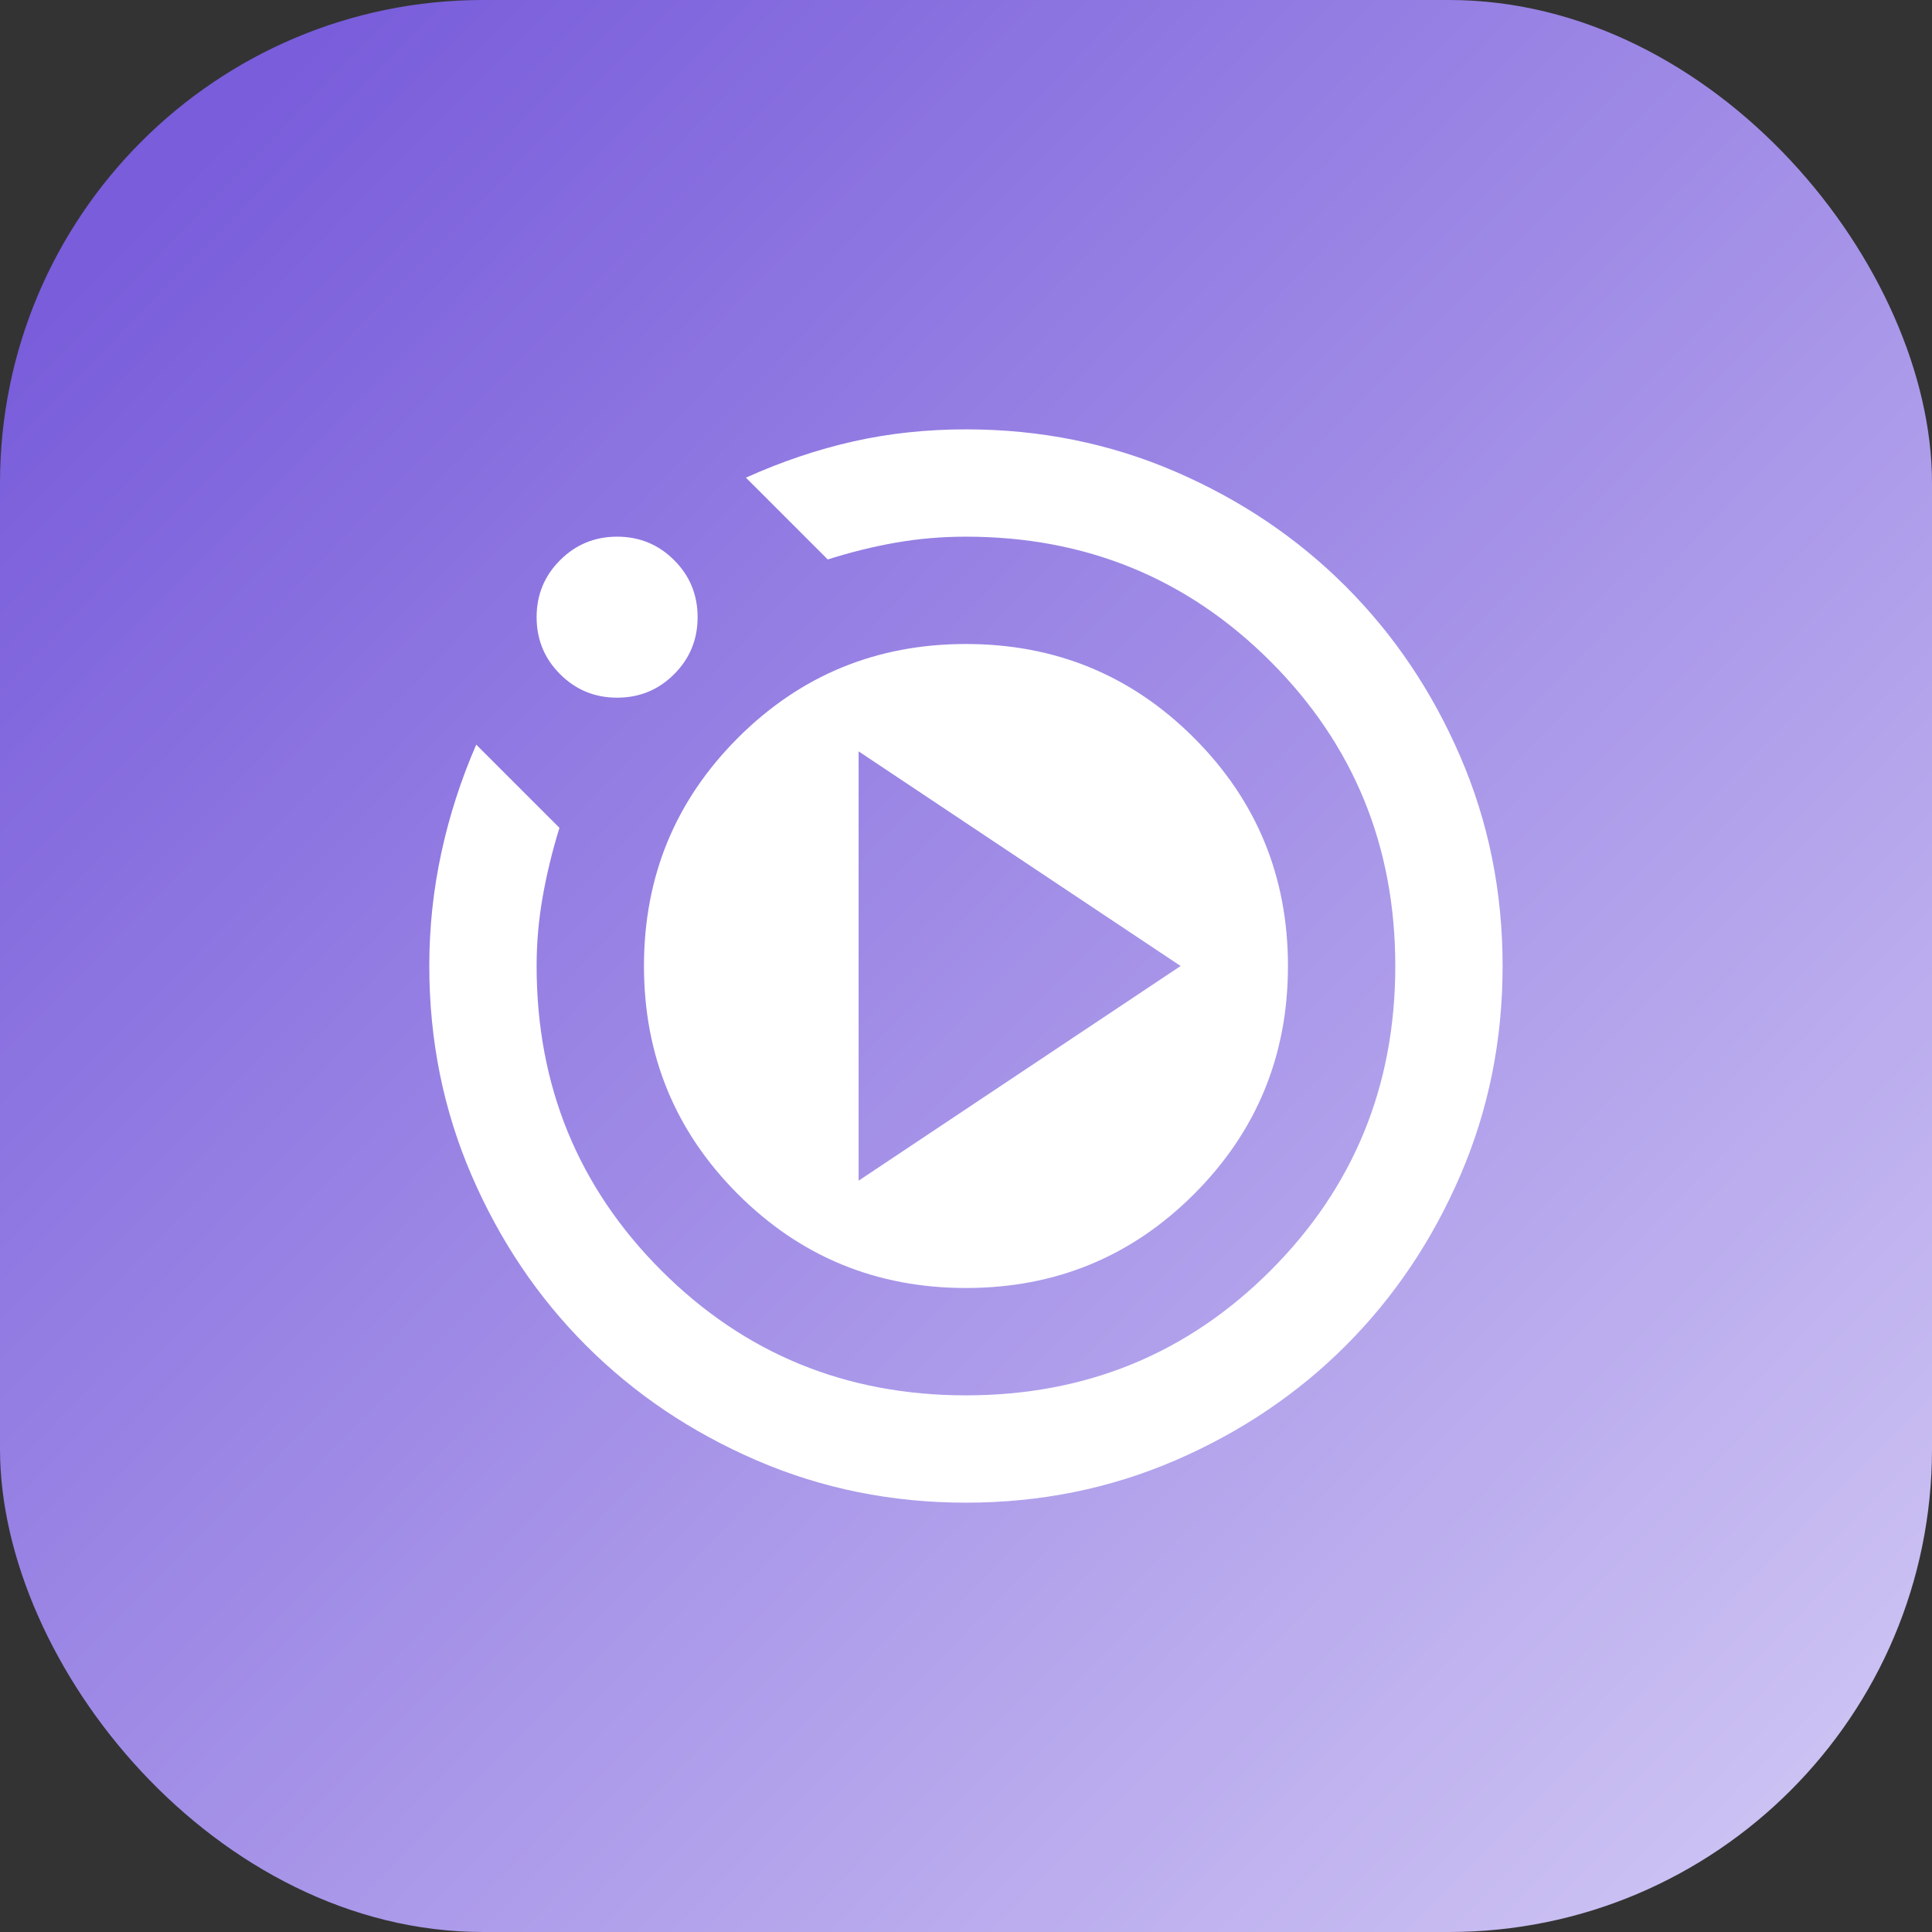
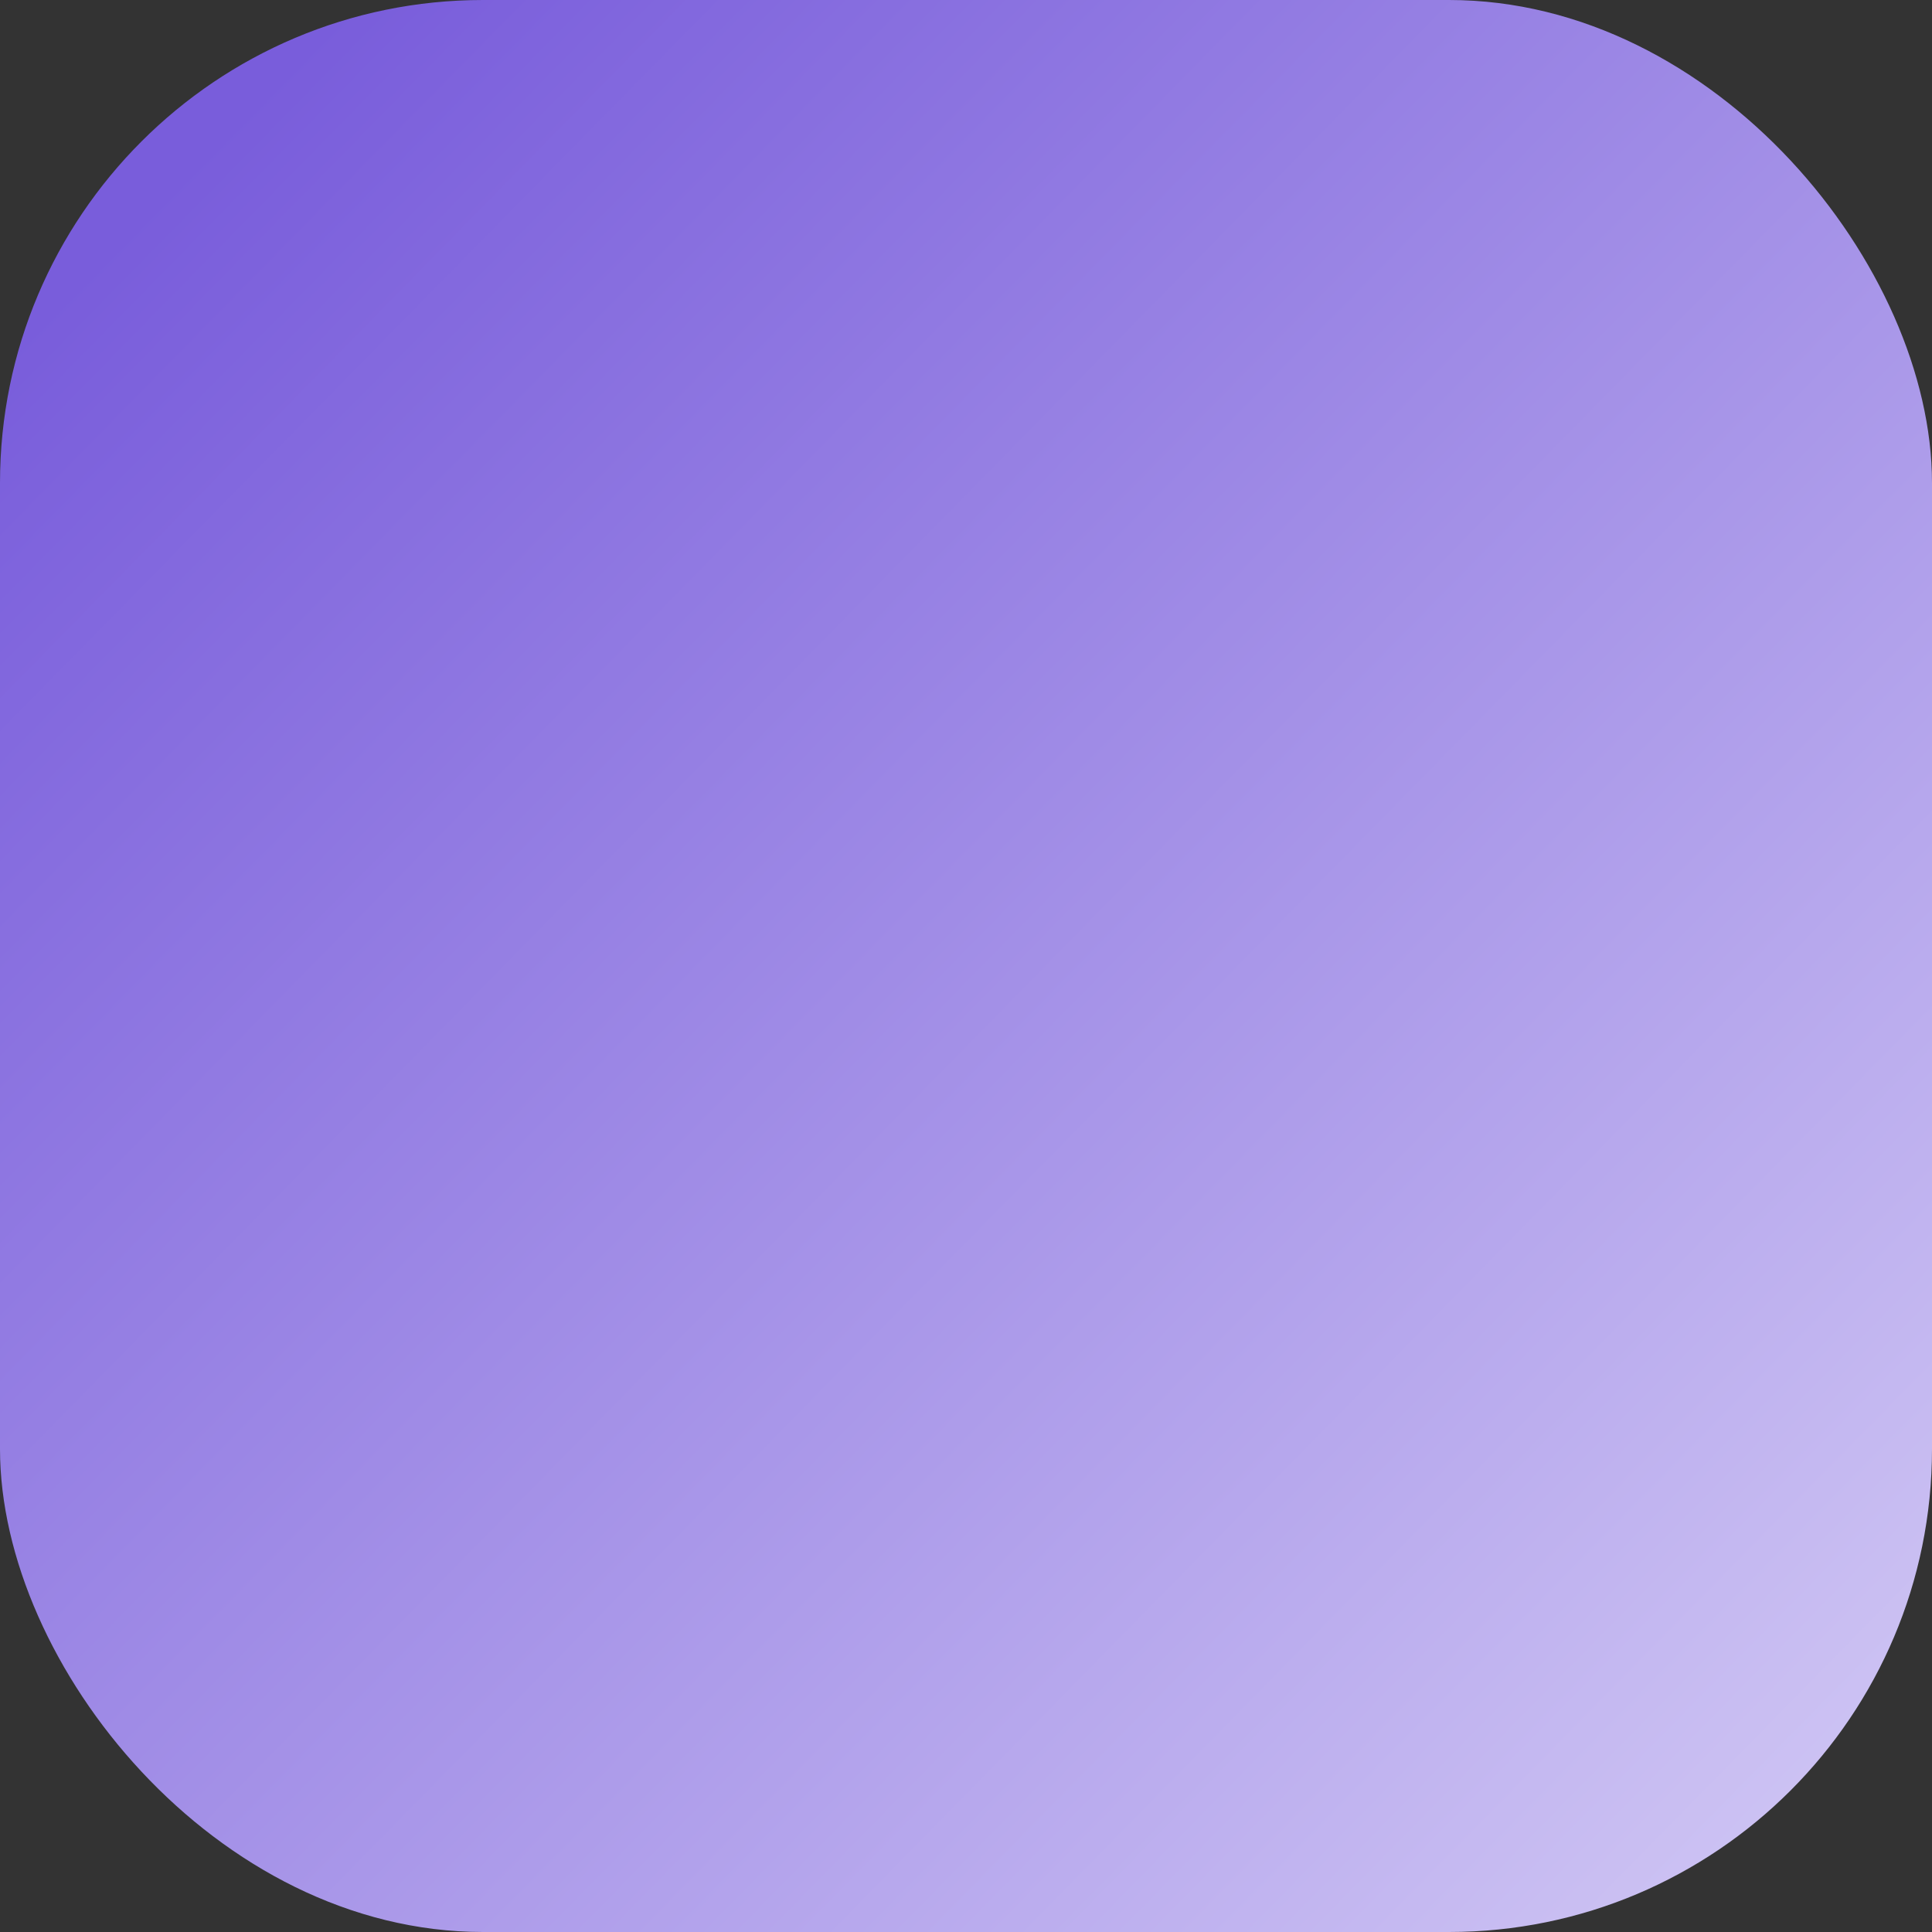
<svg xmlns="http://www.w3.org/2000/svg" width="60" height="60" viewBox="0 0 60 60" fill="none">
  <rect x="0" y="0" width="60" height="60" fill="#333333" stroke="none" />
  <rect width="60" height="60" rx="15" fill="url(#paint0_linear_2924_1553)" />
  <mask id="mask0_2924_1553" style="mask-type:alpha" maskUnits="userSpaceOnUse" x="10" y="10" width="40" height="40">
-     <rect x="10" y="10" width="40" height="40" fill="#D9D9D9" />
-   </mask>
+     </mask>
  <g mask="url(#mask0_2924_1553)">
-     <path d="M26.665 36.667L36.665 30L26.665 23.334V36.667ZM29.999 46.667C27.693 46.667 25.526 46.229 23.499 45.354C21.471 44.479 19.707 43.292 18.207 41.792C16.707 40.292 15.52 38.528 14.645 36.5C13.77 34.472 13.332 32.306 13.332 30C13.332 28.806 13.457 27.632 13.707 26.479C13.957 25.327 14.318 24.209 14.79 23.125L17.374 25.709C17.151 26.431 16.978 27.146 16.853 27.854C16.728 28.563 16.665 29.278 16.665 30C16.665 33.722 17.957 36.875 20.54 39.459C23.124 42.042 26.276 43.334 29.999 43.334C33.721 43.334 36.874 42.042 39.457 39.459C42.04 36.875 43.332 33.722 43.332 30C43.332 26.278 42.04 23.125 39.457 20.542C36.874 17.959 33.721 16.667 29.999 16.667C29.249 16.667 28.52 16.729 27.811 16.854C27.103 16.979 26.401 17.153 25.707 17.375L23.165 14.834C24.276 14.334 25.388 13.959 26.499 13.709C27.61 13.459 28.776 13.334 29.999 13.334C32.304 13.334 34.471 13.771 36.499 14.646C38.526 15.521 40.29 16.709 41.79 18.209C43.29 19.709 44.478 21.472 45.353 23.5C46.228 25.528 46.665 27.695 46.665 30C46.665 32.306 46.228 34.472 45.353 36.5C44.478 38.528 43.29 40.292 41.79 41.792C40.29 43.292 38.526 44.479 36.499 45.354C34.471 46.229 32.304 46.667 29.999 46.667ZM19.165 21.667C18.471 21.667 17.881 21.424 17.395 20.938C16.908 20.452 16.665 19.861 16.665 19.167C16.665 18.472 16.908 17.882 17.395 17.396C17.881 16.91 18.471 16.667 19.165 16.667C19.86 16.667 20.45 16.91 20.936 17.396C21.422 17.882 21.665 18.472 21.665 19.167C21.665 19.861 21.422 20.452 20.936 20.938C20.45 21.424 19.86 21.667 19.165 21.667ZM19.999 30C19.999 27.222 20.971 24.861 22.915 22.917C24.86 20.972 27.221 20 29.999 20C32.776 20 35.138 20.972 37.082 22.917C39.026 24.861 39.999 27.222 39.999 30C39.999 32.778 39.026 35.139 37.082 37.084C35.138 39.028 32.776 40 29.999 40C27.221 40 24.86 39.028 22.915 37.084C20.971 35.139 19.999 32.778 19.999 30Z" fill="white" />
-   </g>
+     </g>
  <defs>
    <linearGradient id="paint0_linear_2924_1553" x1="5" y1="6" x2="60" y2="60" gradientUnits="userSpaceOnUse">
      <stop stop-color="#795DDB" />
      <stop offset="1" stop-color="#D3CAF5" />
    </linearGradient>
  </defs>
</svg>